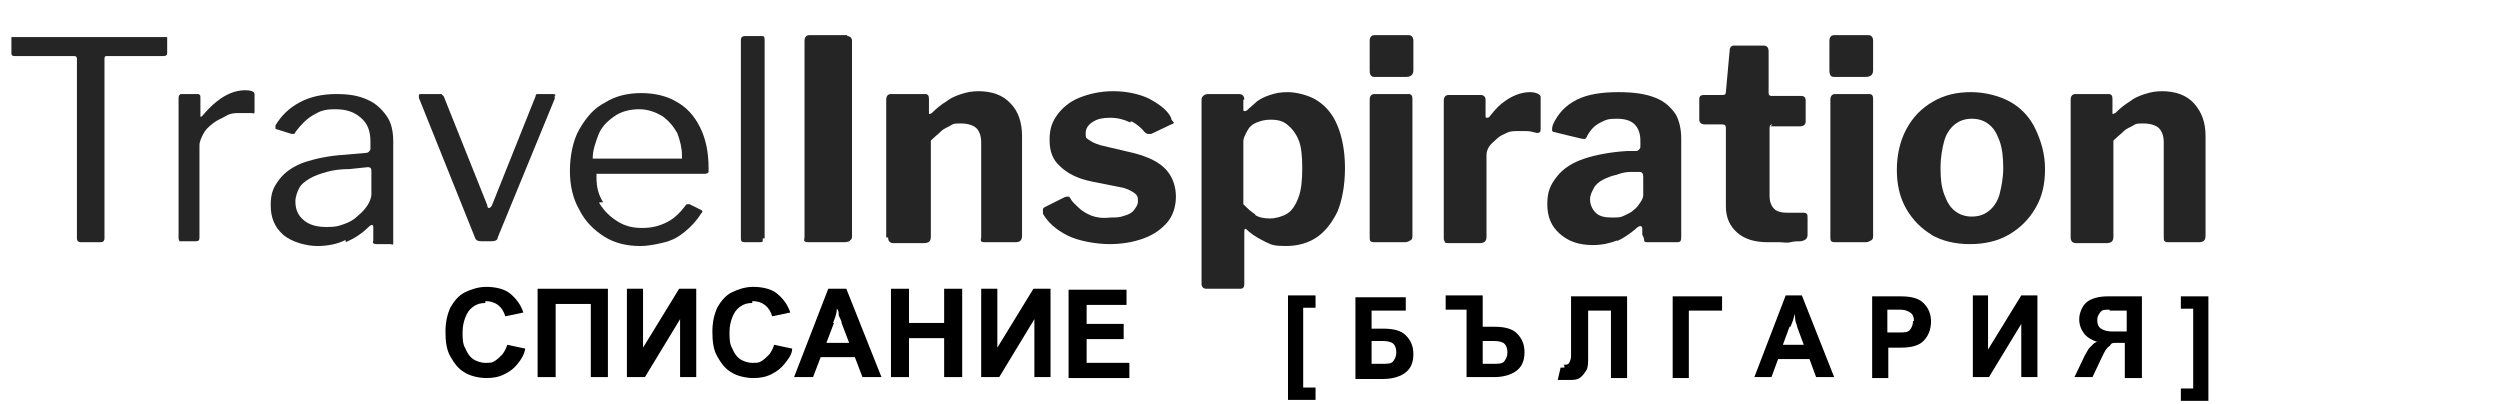
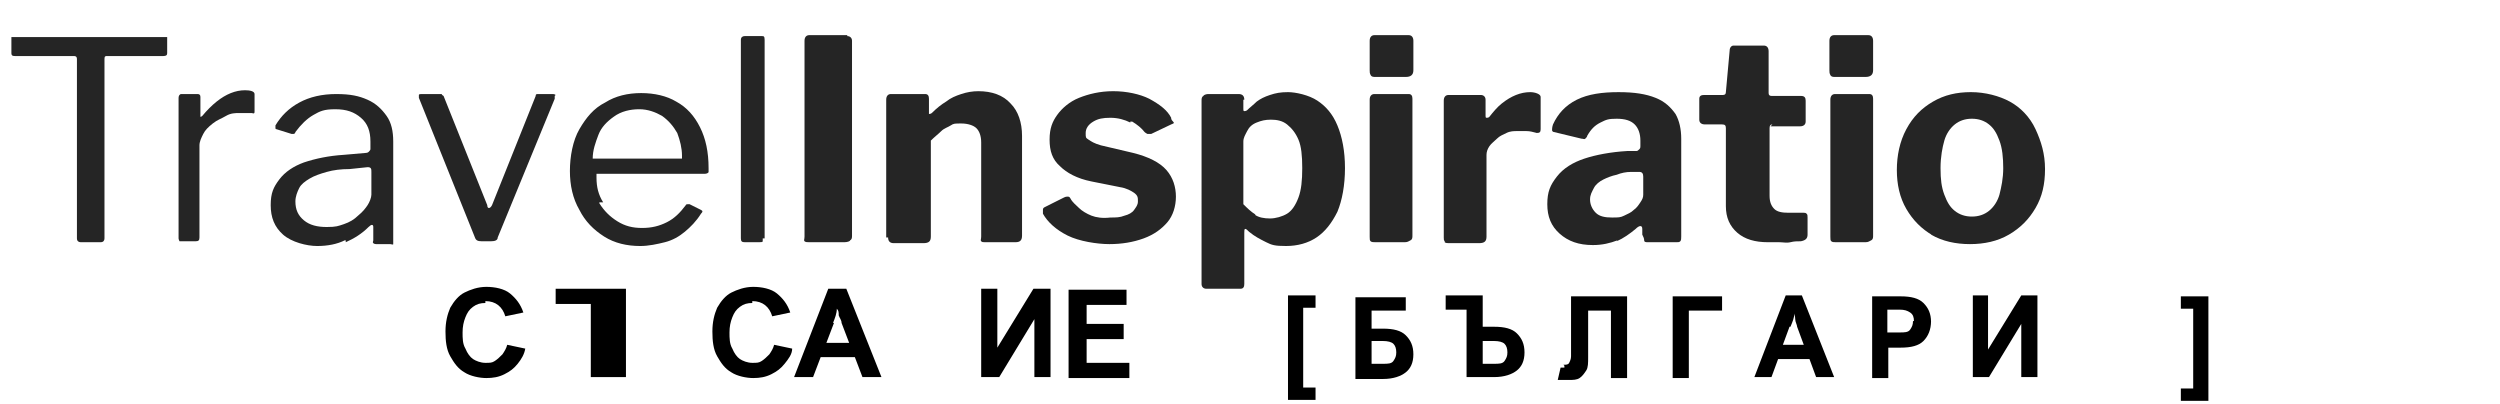
<svg xmlns="http://www.w3.org/2000/svg" id="Ebene_1" version="1.1" viewBox="0 0 263.2 42.5">
  <defs>
    <style>
      .st0 {
        fill: #252525;
      }

      .st1 {
        isolation: isolate;
      }
    </style>
  </defs>
  <g id="Ebene_1-2">
    <g class="st1">
      <g class="st1">
        <g class="st1">
          <path class="st0" d="M1.2,4.1v-.2h16.4v1.7c0,.2-.1.3-.4.3h-5.9c-.2,0-.3,0-.3.3v18.9c0,.2-.1.4-.4.4h-2.1c-.2,0-.4-.1-.4-.4V6.2c0-.2-.1-.3-.3-.3H1.6c-.2,0-.4,0-.4-.3v-1.5h0Z" />
        </g>
      </g>
      <g class="st1">
        <g class="st1">
          <path class="st0" d="M18.9,25.4s-.1-.2-.1-.3v-14.8c0-.2.1-.4.3-.4h1.7c.2,0,.3.1.3.3v2.1s.1,0,.2-.1c.5-.6,1-1.1,1.5-1.5s1-.7,1.5-.9,1-.3,1.5-.3,1,.1,1,.4v1.8c0,.2,0,.3-.3.2h-1.3c-.4,0-.9,0-1.4.3s-.9.4-1.4.8-.8.7-1,1.1-.4.8-.4,1.2v9.7c0,.3-.1.4-.4.4h-1.9s.2,0,.2,0Z" />
        </g>
      </g>
      <g class="st1">
        <g class="st1">
          <path class="st0" d="M36.3,25.3c-.8.4-1.8.6-2.9.6s-2.7-.4-3.6-1.2-1.3-1.8-1.3-3.1.3-1.9.9-2.7c.6-.8,1.5-1.4,2.6-1.8,1.2-.4,2.6-.7,4.2-.8l2.3-.2s.2,0,.3-.1.2-.2.2-.3v-.8c0-1.1-.3-1.9-1-2.5s-1.5-.9-2.7-.9-1.6.2-2.3.6-1.3,1-1.9,1.8c0,.1-.1.2-.2.2h-.2l-1.6-.5s-.1,0-.1-.1v-.3c.6-1,1.4-1.8,2.5-2.4s2.4-.9,3.9-.9,2.4.2,3.3.6c.9.4,1.5,1,2,1.7s.7,1.6.7,2.7v10.8c0,.1-.2,0-.3,0h-1.5s-.2,0-.3-.1,0-.2,0-.3v-1.4c0-.3-.2-.3-.5,0-.7.7-1.5,1.2-2.4,1.6h0v-.2h0ZM38.7,17.6l-1.9.2c-.9,0-1.7.1-2.4.3s-1.3.4-1.8.7-.9.6-1.1,1-.4.9-.4,1.4c0,.9.3,1.5.9,2s1.4.7,2.4.7,1.2-.1,1.8-.3c.6-.2,1.1-.5,1.5-.9.5-.4.8-.8,1-1.1s.4-.8.4-1.1v-2.4c0-.3,0-.5-.4-.5h0Z" />
        </g>
      </g>
      <g class="st1">
        <g class="st1">
          <path class="st0" d="M58.4,10.1v.3l-6,14.6c0,.3-.3.4-.7.4h-1c-.4,0-.6-.1-.7-.4l-5.9-14.7v-.3c0-.1.2-.1.3-.1h2.1s0,.1.2.2l4.6,11.5c0,.4.3.4.5,0l4.6-11.5c0-.1,0-.2.2-.2h1.6s.2,0,.3.1h0Z" />
        </g>
      </g>
      <g class="st1">
        <g class="st1">
          <path class="st0" d="M63.1,21.4c.5.8,1.1,1.4,1.9,1.9s1.6.7,2.6.7,1.8-.2,2.6-.6,1.4-1,2-1.8c0,0,0-.1.2-.1h.2l1.2.6c.2.1.2.2,0,.4-.5.8-1.1,1.4-1.7,1.9s-1.3.9-2.1,1.1-1.7.4-2.6.4c-1.4,0-2.7-.3-3.8-1s-2-1.6-2.6-2.8c-.7-1.2-1-2.6-1-4.1s.3-3.2,1-4.4,1.5-2.2,2.7-2.8c1.1-.7,2.4-1,3.8-1s2.7.3,3.7.9c1.1.6,1.9,1.5,2.5,2.7s.9,2.6.9,4.3,0,.3,0,.4-.2.2-.4.2h-11.4v.4c0,1,.2,1.8.7,2.6h-.4,0ZM71.4,16.7h.4v-.3c0-.8-.2-1.6-.5-2.4-.4-.7-.9-1.3-1.6-1.8-.7-.4-1.5-.7-2.4-.7s-1.9.2-2.7.8c-.7.5-1.3,1.1-1.6,1.9s-.6,1.6-.6,2.5c0,0,9,0,9,0Z" />
          <path class="st0" d="M80.3,25v.4c0,.1-.2.1-.4.1h-1.5c-.3,0-.4-.1-.4-.4V4.2c0-.3.2-.4.4-.4h1.8c.2,0,.3,0,.3.4v20.9h-.2Z" />
        </g>
      </g>
      <g class="st1">
        <g class="st1">
          <path class="st0" d="M89.2,3.8c.3,0,.5.2.5.5v20.5c0,.2,0,.4-.2.5,0,.1-.3.2-.6.2h-3.7c-.2,0-.4,0-.5-.1s0-.2,0-.5V4.3c0-.4.2-.6.5-.6h4.2-.2Z" />
          <path class="st0" d="M93.3,24.9v-14.4c0-.4.2-.6.5-.6h3.6c.3,0,.4.2.4.5v1.6s.2,0,.3-.1c.5-.5,1-.9,1.5-1.2.5-.4,1-.6,1.6-.8s1.2-.3,1.8-.3c1.4,0,2.6.4,3.4,1.3.8.8,1.2,2,1.2,3.4v10.5c0,.5-.2.7-.7.7h-3.2c-.2,0-.3,0-.4-.1s0-.2,0-.5v-9.9c0-.7-.2-1.2-.5-1.5s-.9-.5-1.6-.5-.8,0-1.1.2-.7.3-1,.6-.7.6-1.1,1v10.1c0,.5-.2.7-.8.7h-3.1c-.4,0-.6-.2-.6-.6h-.2Z" />
          <path class="st0" d="M119,12.9c-.6-.3-1.3-.5-2.1-.5s-1.3.1-1.8.4-.8.7-.8,1.2,0,.5.3.7.6.4,1.3.6l3.4.8c1.6.4,2.8,1,3.5,1.8s1,1.8,1,2.8-.3,2-.9,2.7-1.4,1.3-2.5,1.7-2.3.6-3.6.6-3.2-.3-4.4-.9c-1.2-.6-2.1-1.4-2.6-2.3v-.4c0-.1,0-.2.2-.3l2-1c.2-.1.3-.1.4-.1s.2,0,.3.2c.2.4.6.7.9,1s.8.6,1.3.8,1.2.3,2,.2c.6,0,1,0,1.5-.2.4-.1.8-.3,1-.6s.4-.5.4-.9,0-.6-.4-.9c-.3-.2-.8-.5-1.5-.6l-3-.6c-1.5-.3-2.6-.9-3.3-1.6-.8-.7-1.1-1.6-1.1-2.8s.3-1.9.8-2.6,1.3-1.4,2.3-1.8,2.2-.7,3.6-.7,2.8.3,3.8.8c1.1.6,1.9,1.2,2.3,2,0,.1,0,.2.2.4s0,.2-.2.3l-2.1,1h-.4s-.2-.1-.3-.2c-.3-.4-.8-.8-1.3-1.1h-.2Z" />
          <path class="st0" d="M130.9,10.6v.9c0,.1,0,.2.1.2,0,0,.2,0,.3-.1.3-.3.7-.6,1-.9.4-.3.8-.5,1.4-.7s1.1-.3,1.9-.3,2.2.3,3.1.9c.9.6,1.6,1.4,2.1,2.6s.8,2.7.8,4.5-.3,3.4-.8,4.6c-.6,1.2-1.3,2.1-2.2,2.7s-2,.9-3.2.9-1.5-.1-2.1-.4-1.2-.6-1.8-1.1c-.2-.2-.3-.3-.4-.3s-.1.2-.1.4v5.4c0,.3-.1.5-.4.5h-3.6c-.3,0-.5-.2-.5-.5V10.6c0-.2,0-.4.2-.5,0-.1.3-.2.5-.2h3.2c.4,0,.6.2.6.6h-.1ZM132.1,22.6c.4.3,1,.4,1.6.4s1.3-.2,1.8-.5.9-.9,1.2-1.7c.3-.8.4-1.8.4-3.1s-.1-2.3-.4-3c-.3-.7-.7-1.2-1.2-1.6s-1.1-.5-1.7-.5-1,.1-1.5.3-.8.5-1,.9-.4.7-.4,1.1v6.6c.4.4.8.8,1.3,1.1h-.1Z" />
          <path class="st0" d="M148.8,7.4c0,.5-.3.7-.8.7h-3.2c-.2,0-.4,0-.5-.2s-.1-.3-.1-.5v-3.1c0-.4.2-.6.5-.6h3.6c.3,0,.5.2.5.6v3h0ZM148.7,24.8c0,.2,0,.4-.2.5s-.3.2-.6.2h-3.1c-.2,0-.4,0-.5-.1s-.1-.2-.1-.5v-14.4c0-.4.2-.6.5-.6h3.6c.3,0,.4.2.4.5v14.3h0Z" />
        </g>
      </g>
      <g class="st1">
        <g class="st1">
          <path class="st0" d="M152.1,25.4c-.1-.1-.1-.2-.1-.4v-14.4c0-.4.2-.6.5-.6h3.4c.3,0,.5.2.5.5v1.7c0,.1,0,.2.1.2s.2,0,.3-.1c.4-.5.8-1,1.3-1.4s1-.7,1.5-.9,1-.3,1.5-.3,1.1.2,1.1.5v3.4c0,.3-.1.4-.4.4-.4-.1-.7-.2-1.1-.2h-1c-.3,0-.7,0-1.1.2s-.7.3-1,.6-.6.5-.8.8-.3.6-.3.9v8.6c0,.5-.2.7-.8.7h-3.1c-.2,0-.4,0-.5-.1h0Z" />
        </g>
      </g>
      <g class="st1">
        <g class="st1">
          <path class="st0" d="M170.3,25.3c-.8.3-1.6.5-2.6.5-1.5,0-2.6-.4-3.5-1.2s-1.3-1.8-1.3-3.1.3-2,1-2.9,1.7-1.5,2.9-1.9,2.8-.7,4.5-.8h1c.1,0,.2-.1.3-.2s.1-.2.1-.3v-.6c0-.7-.2-1.3-.6-1.7s-1-.6-1.9-.6-1.1.1-1.7.4-1,.7-1.4,1.4c0,.1-.1.2-.2.3s-.2,0-.4,0l-2.9-.7c-.1,0-.2-.1-.2-.2s0-.3.1-.6c.5-1.1,1.3-2,2.5-2.6s2.7-.8,4.4-.8,2.9.2,3.9.6,1.6,1,2.1,1.7c.4.7.6,1.6.6,2.6v10.3c0,.2,0,.4-.1.5s-.2.1-.4.1h-3c-.2,0-.4,0-.4-.2s-.1-.4-.2-.6v-.6c0-.4-.3-.4-.7,0-.6.5-1.3,1-2,1.3h0ZM172.5,18.1h-.8c-.5,0-1,.1-1.5.3-.5.1-1,.3-1.4.5s-.8.5-1,.9-.4.7-.4,1.2.2,1,.6,1.4,1,.5,1.7.5.9,0,1.3-.2.7-.3,1-.6c.3-.2.5-.5.7-.8s.3-.5.3-.8v-1.9c0-.3-.1-.5-.4-.5h-.1Z" />
        </g>
      </g>
      <g class="st1">
        <g class="st1">
          <path class="st0" d="M186.6,13.1c-.2,0-.3.1-.3.4v7.1c0,.7.2,1.1.5,1.4s.8.4,1.5.4h1.6c.1,0,.2,0,.3.1s.1.2.1.4v1.8c0,.4-.2.6-.7.7-.4,0-.7,0-1.1.1s-.8,0-1.2,0h-1.2c-1.3,0-2.4-.3-3.2-1s-1.2-1.6-1.2-2.8v-8.2c0-.3-.1-.4-.4-.4h-1.8c-.4,0-.6-.2-.6-.5v-2.2c0-.3.2-.4.5-.4h2c.2,0,.3-.1.3-.3l.4-4.4c0-.3.2-.5.4-.5h3.2c.3,0,.5.2.5.6v4.4c0,.2.1.3.3.3h3.1c.4,0,.5.2.5.5v2.2c0,.3-.2.5-.6.5h-3.1s.2-.2.2-.2Z" />
          <path class="st0" d="M197.2,7.4c0,.5-.3.7-.8.7h-3.2c-.2,0-.4,0-.5-.2s-.1-.3-.1-.5v-3.1c0-.4.2-.6.5-.6h3.6c.3,0,.5.2.5.6v3h0ZM197.2,24.8c0,.2,0,.4-.2.5s-.3.2-.6.2h-3.1c-.2,0-.4,0-.5-.1s-.1-.2-.1-.5v-14.4c0-.4.2-.6.5-.6h3.6c.3,0,.4.2.4.5v14.3h0Z" />
          <path class="st0" d="M203.5,24.8c-1.2-.7-2.1-1.6-2.8-2.8-.7-1.2-1-2.6-1-4.1s.3-3,1-4.3,1.6-2.2,2.8-2.9c1.2-.7,2.5-1,4-1s3,.4,4.1,1,2.1,1.6,2.7,2.9,1,2.6,1,4.2-.3,2.9-1,4.1-1.6,2.1-2.8,2.8-2.6,1-4.1,1-2.9-.3-4.1-1h.2ZM209.4,22.2c.5-.4.9-1,1.1-1.7.2-.8.4-1.7.4-2.8s-.1-2.1-.4-2.9-.6-1.3-1.1-1.7-1.1-.6-1.8-.6-1.3.2-1.8.6-.9,1-1.1,1.7-.4,1.7-.4,2.9.1,2,.4,2.8.6,1.3,1.1,1.7c.5.4,1.1.6,1.8.6s1.3-.2,1.8-.6Z" />
-           <path class="st0" d="M218,24.9v-14.4c0-.4.2-.6.5-.6h3.5c.3,0,.4.2.4.5v1.6s.1,0,.3-.1c.5-.5,1-.9,1.5-1.2.5-.4,1-.6,1.6-.8s1.2-.3,1.8-.3c1.4,0,2.6.4,3.4,1.3s1.2,2,1.2,3.4v10.5c0,.5-.2.7-.7.7h-3.2c-.2,0-.3,0-.4-.1s-.1-.2-.1-.5v-9.9c0-.7-.2-1.2-.5-1.5s-.9-.5-1.6-.5-.8,0-1.1.2-.7.3-1,.6-.7.6-1.1,1v10.1c0,.5-.2.7-.8.7h-3.1c-.4,0-.6-.2-.6-.6h0Z" />
        </g>
      </g>
    </g>
  </g>
  <g>
    <path d="M51.1,31.9c-.5,0-.9.1-1.3.4-.4.3-.6.6-.8,1.1-.2.5-.3,1-.3,1.6s0,1.2.3,1.7c.2.5.5.9.8,1.1s.8.4,1.3.4.7,0,1-.2.5-.4.8-.7c.2-.3.4-.6.5-1l1.9.4c-.1.6-.4,1.1-.8,1.6-.4.5-.8.8-1.4,1.1s-1.2.4-1.9.4-1.7-.2-2.3-.6c-.7-.4-1.1-1-1.5-1.7s-.5-1.6-.5-2.6.2-1.8.5-2.5c.4-.7.9-1.3,1.5-1.6s1.4-.6,2.3-.6,1.9.2,2.5.7,1.1,1.1,1.4,2l-1.9.4c-.3-1-1-1.6-2.1-1.6v.2Z" />
-     <path d="M62.2,39.7v-7.7h-3.7v7.7h-1.9v-9.3h7.4v9.3h-1.9,0Z" />
-     <path d="M71.6,39.7v-6.1h0l-3.7,6.1h-1.9v-9.3h1.7v6.2h0l3.8-6.2h1.8v9.3s-1.7,0-1.7,0Z" />
+     <path d="M62.2,39.7v-7.7h-3.7v7.7v-9.3h7.4v9.3h-1.9,0Z" />
    <path d="M79.2,31.9c-.5,0-.9.1-1.3.4-.4.3-.6.6-.8,1.1s-.3,1-.3,1.6,0,1.2.3,1.7c.2.5.5.9.8,1.1s.8.4,1.3.4.7,0,1-.2.5-.4.8-.7c.2-.3.4-.6.5-1l1.9.4c0,.6-.4,1.1-.8,1.6-.4.5-.8.8-1.4,1.1s-1.2.4-1.9.4-1.7-.2-2.3-.6c-.7-.4-1.1-1-1.5-1.7s-.5-1.6-.5-2.6.2-1.8.5-2.5c.4-.7.9-1.3,1.5-1.6.6-.3,1.4-.6,2.3-.6s1.9.2,2.5.7,1.1,1.1,1.4,2l-1.9.4c-.3-1-1-1.6-2.1-1.6v.2Z" />
    <path d="M90.8,39.7l-.8-2.1h-3.6l-.8,2.1h-2l3.6-9.3h1.9l3.7,9.3h-2.1,0ZM87.8,34l-.8,2.1h2.4l-.8-2.1c0-.3-.2-.5-.3-.8,0-.3,0-.5-.2-.7h0c0,.5-.2,1-.4,1.5h0Z" />
-     <path d="M99.4,34v-3.6h1.9v9.3h-1.9v-4.1h-3.7v4.1h-1.9v-9.3h1.9v3.6h3.7Z" />
    <path d="M108.9,39.7v-6.1h0l-3.7,6.1h-1.9v-9.3h1.7v6.2h0l3.8-6.2h1.8v9.3s-1.7,0-1.7,0Z" />
    <path d="M114.4,32v2.1h3.9v1.6h-3.9v2.5h4.5v1.6h-6.4v-9.3h6.1v1.6h-4.3.1Z" />
    <path d="M137.2,32.4v8.4h1.3v1.3h-2.9v-11h2.9v1.3h-1.3Z" />
    <path d="M148,31.2v1.5h-3.6v1.9h1.2c1.1,0,1.9.2,2.4.7s.8,1.1.8,2-.3,1.5-.8,1.9-1.3.7-2.4.7h-2.9v-8.6h5.3ZM145.6,38.3c.5,0,.9,0,1.1-.3s.3-.5.3-.9-.1-.7-.3-.9-.6-.3-1.1-.3h-1.2v2.4h1.2Z" />
    <path d="M152.2,32.6v-1.5h3.9v3.3h1.2c1.1,0,1.9.2,2.4.7s.8,1.1.8,2-.3,1.5-.8,1.9-1.3.7-2.4.7h-2.9v-7.1s-2.2,0-2.2,0ZM157.3,38.3c.5,0,.9,0,1.1-.3s.3-.5.3-.9-.1-.7-.3-.9-.6-.3-1.1-.3h-1.2v2.4h1.2Z" />
    <path d="M164.6,38.4c.3,0,.5,0,.6-.2s.2-.4.2-.7v-6.3h5.9v8.6h-1.7v-7.1h-2.4v4.9c0,.6,0,1.1-.2,1.4s-.4.6-.7.8-.7.2-1.1.2h-.6c-.2,0-.4,0-.6,0l.3-1.3h.4v-.2Z" />
    <path d="M181.3,31.2v1.5h-3.5v7.1h-1.7v-8.6h5.3-.1Z" />
    <path d="M191.2,39.7l-.7-1.9h-3.3l-.7,1.9h-1.8l3.3-8.6h1.7l3.4,8.6h-1.9ZM188.4,34.4l-.7,1.9h2.2l-.7-1.9c0-.2-.2-.5-.2-.8s-.1-.5-.1-.6h0c0,.5-.2.9-.4,1.4h-.1Z" />
    <path d="M203.3,33.8c0,.9-.3,1.6-.8,2.1s-1.3.7-2.4.7h-1.3v3.2h-1.7v-8.6h3c1.1,0,1.9.2,2.4.7.5.5.8,1.1.8,2h0ZM201.5,33.8c0-.4-.1-.7-.4-.9s-.6-.3-1.1-.3h-1.3v2.4h1.3c.5,0,.9,0,1.1-.3s.3-.5.3-.9h0Z" />
    <path d="M212.8,39.7v-5.6h0l-3.4,5.6h-1.7v-8.6h1.6v5.7h0l3.5-5.7h1.7v8.6h-1.7Z" />
-     <path d="M223.7,39.7v-3.6h-1c-.2,0-.4,0-.5.2s-.3.2-.4.4c-.2.2-.4.7-.7,1.3l-.8,1.7h-1.9l1.1-2.3c.2-.3.3-.6.5-.8s.3-.3.4-.4.3-.2.4-.2h0c-.6-.2-1.1-.5-1.4-.9s-.5-.9-.5-1.5.3-1.4.8-1.8,1.3-.6,2.2-.6h3.6v8.6h-1.8ZM222.1,32.6c-.5,0-.8,0-1,.3s-.3.4-.3.8.1.7.4.9.7.3,1.2.3h1.5v-2.2h-1.8Z" />
    <path d="M229.6,42.2v-1.3h1.3v-8.4h-1.3v-1.3h2.9v11h-2.9Z" />
  </g>
</svg>